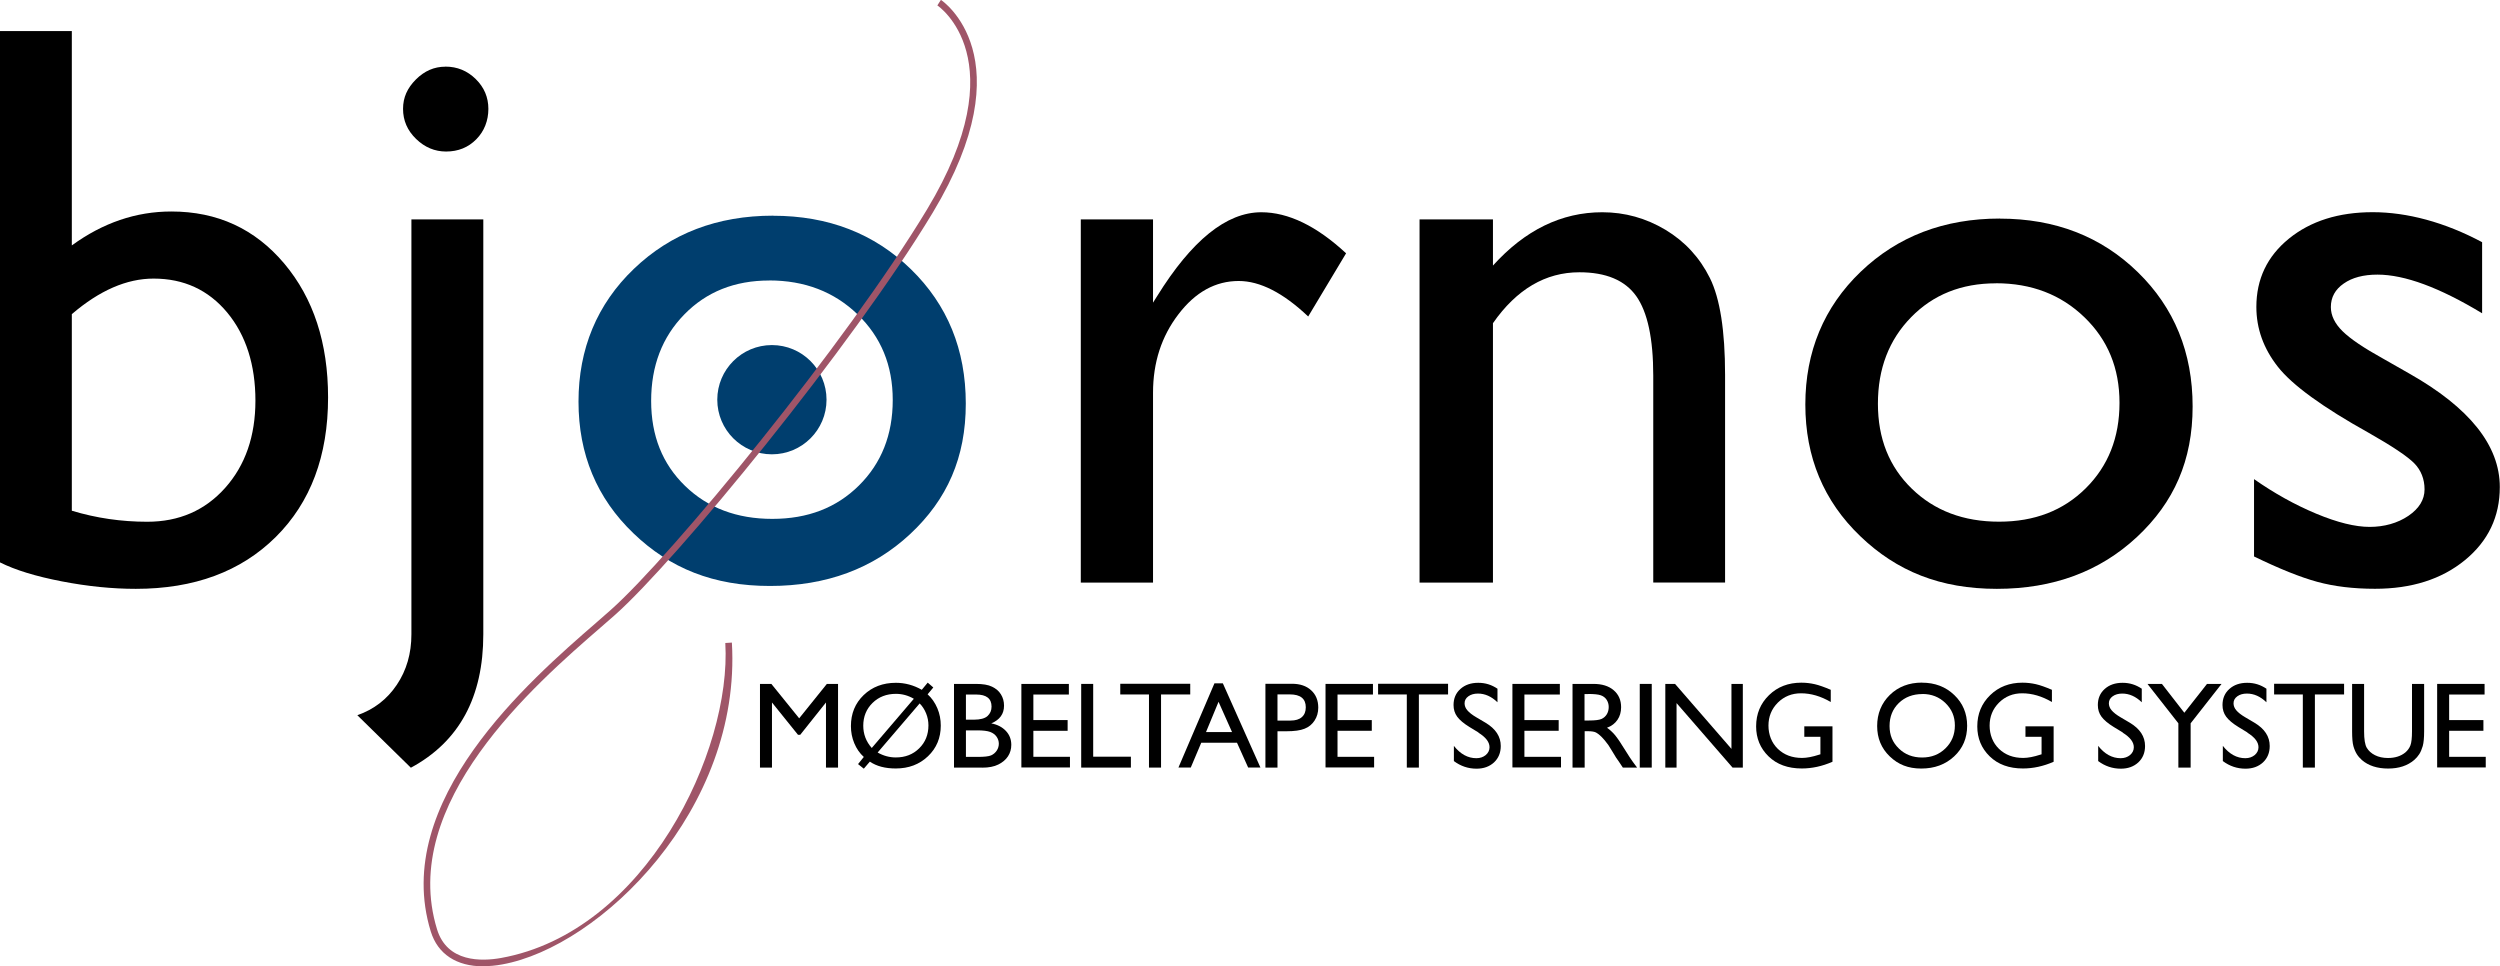
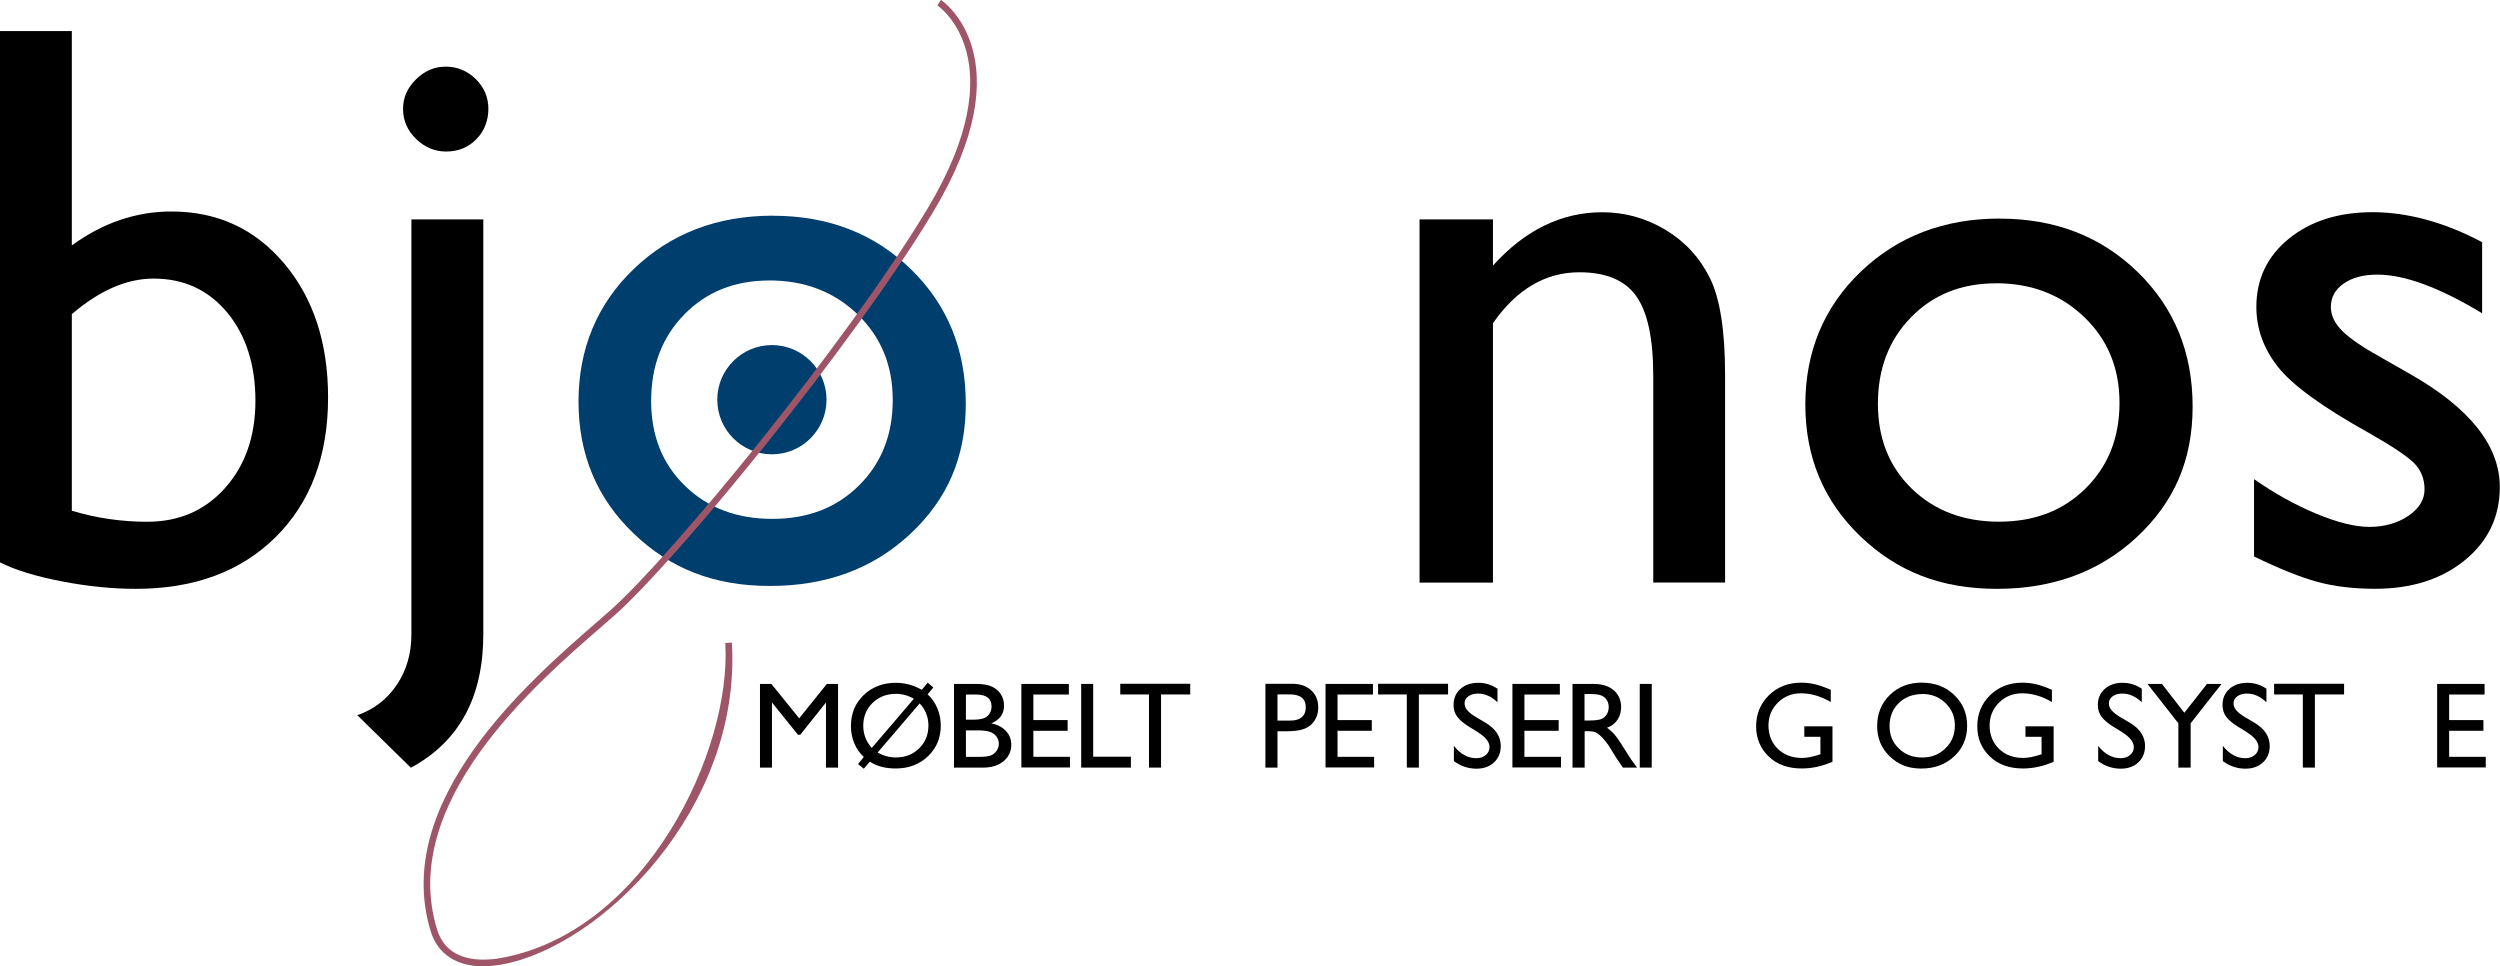
<svg xmlns="http://www.w3.org/2000/svg" id="Layer_2" viewBox="0 0 364.78 141">
  <defs>
    <style>.cls-1{fill:#9f5568;}.cls-2{fill:#003e6e;}</style>
  </defs>
  <g id="Layer_1-2">
    <path d="M0,4.53h10.48v31.28c4.53-3.3,9.37-4.95,14.52-4.95,6.72,0,12.21,2.53,16.48,7.6,4.26,5.07,6.39,11.58,6.39,19.53,0,8.53-2.55,15.31-7.63,20.36-5.09,5.05-11.9,7.57-20.42,7.57-3.42,0-7.02-.36-10.8-1.09-3.78-.73-6.79-1.65-9.02-2.77V4.53ZM10.48,45.84v28.68c3.57,1.08,7.24,1.61,11,1.61,4.65,0,8.44-1.65,11.38-4.95,2.94-3.3,4.41-7.55,4.41-12.73s-1.37-9.54-4.12-12.85c-2.75-3.3-6.33-4.95-10.74-4.95-3.92,0-7.89,1.73-11.92,5.18Z" />
    <path d="M60.04,32.01h10.48v60.54c0,9.18-3.52,15.67-10.57,19.47l-7.81-7.66c2.42-.85,4.34-2.32,5.76-4.44,1.42-2.11,2.13-4.57,2.13-7.37v-60.54ZM64.99,9.72c1.73,0,3.2.61,4.43,1.82s1.84,2.66,1.84,4.35-.59,3.25-1.76,4.43c-1.17,1.19-2.64,1.79-4.41,1.79-1.65,0-3.11-.61-4.38-1.84-1.27-1.23-1.9-2.69-1.9-4.38s.63-3.04,1.87-4.29c1.25-1.25,2.68-1.87,4.29-1.87Z" />
-     <path d="M168.24,32.01v12.15l.58-.92c5.07-8.18,10.14-12.27,15.21-12.27,3.95,0,8.08,2,12.38,5.99l-5.53,9.22c-3.65-3.46-7.03-5.18-10.14-5.18-3.38,0-6.31,1.61-8.78,4.84-2.48,3.22-3.72,7.05-3.72,11.46v27.71h-10.54v-53h10.54Z" />
    <path d="M217.84,32.01v6.74c4.68-5.18,10-7.78,15.95-7.78,3.31,0,6.37.86,9.22,2.56,2.84,1.71,5,4.05,6.48,7.03,1.48,2.98,2.22,7.69,2.22,14.14v30.3h-10.48v-30.18c0-5.41-.83-9.28-2.48-11.61-1.65-2.32-4.42-3.48-8.3-3.48-4.95,0-9.16,2.48-12.61,7.43v37.85h-10.71v-53h10.71Z" />
    <path d="M291.81,31.9c8.06,0,14.77,2.6,20.11,7.8s8.01,11.74,8.01,19.61-2.71,13.99-8.12,19.04c-5.42,5.05-12.23,7.57-20.45,7.57s-14.6-2.56-19.93-7.69c-5.34-5.12-8.01-11.53-8.01-19.21s2.7-14.22,8.09-19.38c5.39-5.16,12.16-7.75,20.3-7.75ZM291.23,41.34c-5.03,0-9.16,1.65-12.38,4.95-3.23,3.3-4.84,7.51-4.84,12.61s1.65,9.21,4.95,12.41c3.31,3.21,7.55,4.81,12.73,4.81s9.36-1.62,12.64-4.87,4.93-7.4,4.93-12.47-1.71-9.2-5.13-12.5-7.72-4.95-12.9-4.95Z" />
    <path class="cls-2" d="M112.8,31.48c8.06,0,14.77,2.6,20.11,7.8s8.01,11.74,8.01,19.61-2.71,13.99-8.12,19.04c-5.42,5.05-12.23,7.57-20.45,7.57s-14.6-2.56-19.93-7.69c-5.34-5.12-8.01-11.53-8.01-19.21s2.7-14.22,8.09-19.38c5.39-5.16,12.16-7.75,20.3-7.75ZM112.23,40.93c-5.03,0-9.16,1.65-12.38,4.95-3.23,3.3-4.84,7.51-4.84,12.61s1.65,9.21,4.95,12.41c3.31,3.21,7.55,4.81,12.73,4.81s9.36-1.62,12.64-4.87c3.28-3.25,4.93-7.4,4.93-12.47s-1.71-9.2-5.13-12.5-7.72-4.95-12.9-4.95Z" />
    <path d="M328.89,81.2v-11.29c2.96,2.07,5.98,3.75,9.07,5.04s5.69,1.93,7.8,1.93,4.07-.54,5.65-1.61c1.57-1.07,2.36-2.36,2.36-3.86s-.51-2.81-1.52-3.83c-1.02-1.02-3.22-2.49-6.6-4.41-6.76-3.76-11.18-6.98-13.28-9.65-2.1-2.67-3.14-5.58-3.14-8.73,0-4.07,1.58-7.39,4.75-9.97,3.17-2.57,7.25-3.86,12.24-3.86s10.5,1.46,15.95,4.38v10.37c-6.22-3.76-11.31-5.64-15.27-5.64-2.04,0-3.68.43-4.92,1.3-1.25.86-1.88,2.01-1.88,3.43,0,1.23.57,2.41,1.7,3.52,1.13,1.12,3.12,2.46,5.96,4.03l3.74,2.13c8.83,4.99,13.25,10.52,13.25,16.58,0,4.34-1.7,7.9-5.1,10.68s-7.77,4.17-13.11,4.17c-3.15,0-5.95-.34-8.41-1.01-2.46-.67-5.55-1.91-9.27-3.72Z" />
    <path d="M120.65,99.79h1.63v12.21h-1.76v-9.5l-3.76,4.72h-.32l-3.8-4.72v9.5h-1.75v-12.21h1.66l4.06,5.02,4.04-5.02Z" />
    <path d="M135.36,99.6l.82.71-.83,1c.61.55,1.08,1.23,1.42,2.03.34.8.5,1.64.5,2.53,0,1.8-.62,3.29-1.87,4.48-1.25,1.19-2.81,1.78-4.7,1.78-1.54,0-2.8-.33-3.78-1l-.88,1.03-.84-.67.84-1.04c-.6-.54-1.06-1.21-1.39-2-.33-.79-.49-1.62-.49-2.5,0-1.83.62-3.34,1.86-4.53s2.81-1.79,4.7-1.79c1.33,0,2.59.34,3.78,1.02l.87-1.05ZM127.2,109.14l6.14-7.18c-.82-.48-1.69-.72-2.61-.72-1.37,0-2.51.44-3.41,1.32-.9.88-1.36,1.99-1.36,3.33,0,1.23.41,2.31,1.24,3.25ZM134.18,102.65l-6.12,7.15c.84.48,1.72.72,2.65.72,1.38,0,2.51-.44,3.41-1.33.9-.88,1.35-2,1.35-3.35,0-.6-.11-1.18-.34-1.75-.23-.56-.54-1.05-.94-1.45Z" />
    <path d="M143.33,112h-4.13v-12.21h3.2c1.01,0,1.8.13,2.36.41.56.27,1,.64,1.29,1.12.3.48.45,1.03.45,1.65,0,1.2-.62,2.06-1.86,2.58.89.17,1.6.54,2.13,1.1.53.56.79,1.24.79,2.03,0,.62-.16,1.18-.48,1.67-.32.49-.79.89-1.41,1.2-.62.31-1.4.46-2.33.46ZM142.44,101.34h-1.5v3.67h1.16c.93,0,1.6-.18,1.99-.53.39-.36.59-.81.59-1.38,0-1.17-.75-1.76-2.24-1.76ZM142.57,106.57h-1.63v3.87h1.72c.95,0,1.6-.07,1.95-.22.34-.15.61-.38.82-.69.21-.31.31-.66.31-1.02s-.11-.71-.33-1.02c-.22-.31-.53-.54-.93-.69-.4-.15-1.04-.23-1.91-.23Z" />
    <path d="M149.04,99.79h6.92v1.55h-5.18v3.73h5v1.56h-5v3.8h5.34v1.55h-7.09v-12.19Z" />
    <path d="M157.76,99.79h1.75v10.62h5.5v1.59h-7.25v-12.21Z" />
    <path d="M163.47,99.77h10.2v1.56h-4.26v10.67h-1.76v-10.67h-4.19v-1.56Z" />
-     <path d="M177.2,99.71h1.23l5.48,12.28h-1.79l-1.63-3.62h-5.21l-1.53,3.62h-1.8l5.25-12.28ZM179.77,106.82l-1.97-4.42-1.83,4.42h3.8Z" />
    <path d="M184.64,112v-12.23h3.87c1.17,0,2.1.31,2.79.94.7.63,1.05,1.48,1.05,2.54,0,.71-.18,1.34-.54,1.89s-.84.95-1.46,1.19c-.61.25-1.5.37-2.65.37h-1.3v5.3h-1.76ZM188.21,101.32h-1.81v3.82h1.91c.71,0,1.27-.17,1.64-.5.39-.34.58-.81.58-1.44,0-1.25-.78-1.88-2.33-1.88Z" />
    <path d="M193.41,99.79h6.92v1.55h-5.17v3.73h5v1.56h-5v3.8h5.34v1.55h-7.09v-12.19Z" />
    <path d="M201.09,99.77h10.2v1.56h-4.26v10.67h-1.76v-10.67h-4.19v-1.56Z" />
    <path d="M215.73,106.88l-1.33-.81c-.83-.51-1.42-1.01-1.78-1.5-.36-.49-.53-1.06-.53-1.7,0-.96.33-1.74,1-2.34.67-.6,1.53-.9,2.6-.9s1.95.29,2.81.86v1.98c-.88-.85-1.83-1.27-2.84-1.27-.57,0-1.04.13-1.41.4s-.55.6-.55,1.02c0,.36.13.71.41,1.03.27.32.7.66,1.3,1.01l1.34.79c1.49.89,2.23,2.02,2.23,3.4,0,.98-.33,1.78-.98,2.39-.66.61-1.51.92-2.56.92-1.21,0-2.31-.37-3.3-1.11v-2.22c.94,1.2,2.04,1.8,3.28,1.8.55,0,1-.16,1.37-.46.36-.31.55-.69.55-1.14,0-.75-.54-1.45-1.61-2.12Z" />
    <path d="M220.68,99.79h6.92v1.55h-5.17v3.73h5v1.56h-5v3.8h5.34v1.55h-7.09v-12.19Z" />
    <path d="M229.45,112v-12.21h3.06c1.23,0,2.22.3,2.94.92.72.61,1.09,1.44,1.09,2.48,0,.71-.18,1.33-.53,1.84-.35.52-.86.91-1.53,1.16.39.26.77.61,1.15,1.05.37.44.9,1.22,1.57,2.32.43.69.77,1.22,1.02,1.56l.65.88h-2.08l-.53-.8s-.05-.08-.1-.15l-.34-.48-.54-.89-.59-.95c-.36-.5-.69-.9-.99-1.2-.3-.3-.57-.51-.81-.64-.24-.13-.65-.2-1.22-.2h-.45v5.31h-1.75ZM231.72,101.27h-.52v3.86h.66c.89,0,1.5-.08,1.83-.23s.58-.38.77-.69c.18-.31.27-.66.27-1.05s-.1-.73-.3-1.05c-.2-.31-.49-.53-.86-.66-.37-.13-.98-.19-1.84-.19Z" />
    <path d="M239.26,99.79h1.75v12.21h-1.75v-12.21Z" />
-     <path d="M252.64,99.79h1.66v12.21h-1.5l-8.17-9.41v9.41h-1.64v-12.21h1.42l8.23,9.48v-9.48Z" />
    <path d="M263.28,105.98h4.1v5.17c-1.5.66-3,.98-4.48.98-2.02,0-3.64-.59-4.85-1.77-1.21-1.18-1.81-2.64-1.81-4.37,0-1.83.63-3.34,1.88-4.56s2.83-1.82,4.71-1.82c.69,0,1.34.08,1.96.22s1.4.42,2.34.82v1.78c-1.46-.85-2.9-1.27-4.34-1.27-1.33,0-2.46.45-3.38,1.36-.91.91-1.37,2.03-1.37,3.35s.46,2.52,1.37,3.4c.92.88,2.09,1.32,3.53,1.32.7,0,1.53-.16,2.51-.48l.17-.05v-2.55h-2.35v-1.56Z" />
    <path d="M280.44,99.61c1.89,0,3.46.6,4.71,1.8,1.25,1.19,1.88,2.69,1.88,4.49s-.63,3.29-1.9,4.47c-1.27,1.18-2.86,1.77-4.79,1.77s-3.37-.59-4.6-1.77c-1.23-1.18-1.84-2.66-1.84-4.44s.62-3.33,1.85-4.53c1.23-1.2,2.8-1.8,4.69-1.8ZM280.51,101.27c-1.4,0-2.55.44-3.45,1.31-.9.88-1.35,1.99-1.35,3.35s.45,2.41,1.36,3.29c.9.88,2.03,1.31,3.39,1.31s2.5-.44,3.41-1.34c.91-.89,1.37-2,1.37-3.33s-.46-2.38-1.37-3.27c-.91-.89-2.03-1.33-3.36-1.33Z" />
    <path d="M295.55,105.98h4.1v5.17c-1.5.66-3,.98-4.48.98-2.02,0-3.64-.59-4.85-1.77-1.21-1.18-1.81-2.64-1.81-4.37,0-1.83.63-3.34,1.88-4.56s2.83-1.82,4.71-1.82c.69,0,1.34.08,1.96.22s1.4.42,2.34.82v1.78c-1.46-.85-2.9-1.27-4.34-1.27-1.33,0-2.46.45-3.38,1.36-.91.91-1.37,2.03-1.37,3.35s.46,2.52,1.37,3.4c.92.88,2.09,1.32,3.53,1.32.7,0,1.53-.16,2.51-.48l.17-.05v-2.55h-2.35v-1.56Z" />
    <path d="M309.74,106.88l-1.33-.81c-.83-.51-1.42-1.01-1.78-1.5-.36-.49-.53-1.06-.53-1.7,0-.96.33-1.74,1-2.34.67-.6,1.53-.9,2.6-.9s1.95.29,2.81.86v1.98c-.88-.85-1.83-1.27-2.84-1.27-.57,0-1.04.13-1.41.4s-.55.6-.55,1.02c0,.36.13.71.41,1.03.27.32.7.66,1.3,1.01l1.34.79c1.49.89,2.23,2.02,2.23,3.4,0,.98-.33,1.78-.98,2.39-.66.61-1.51.92-2.56.92-1.21,0-2.31-.37-3.3-1.11v-2.22c.94,1.2,2.04,1.8,3.28,1.8.55,0,1-.16,1.37-.46.36-.31.55-.69.55-1.14,0-.75-.54-1.45-1.61-2.12Z" />
    <path d="M322.03,99.79h2.12l-4.51,5.75v6.46h-1.79v-6.46l-4.51-5.75h2.11l3.27,4.21,3.31-4.21Z" />
    <path d="M327.93,106.88l-1.33-.81c-.83-.51-1.42-1.01-1.78-1.5-.36-.49-.53-1.06-.53-1.7,0-.96.33-1.74,1-2.34.67-.6,1.53-.9,2.6-.9s1.95.29,2.81.86v1.98c-.88-.85-1.83-1.27-2.84-1.27-.57,0-1.04.13-1.41.4s-.55.6-.55,1.02c0,.36.13.71.41,1.03.27.32.7.66,1.3,1.01l1.34.79c1.49.89,2.23,2.02,2.23,3.4,0,.98-.33,1.78-.98,2.39-.66.61-1.51.92-2.56.92-1.21,0-2.31-.37-3.3-1.11v-2.22c.94,1.2,2.04,1.8,3.28,1.8.55,0,1-.16,1.37-.46.36-.31.55-.69.55-1.14,0-.75-.54-1.45-1.61-2.12Z" />
    <path d="M331.83,99.77h10.2v1.56h-4.26v10.67h-1.76v-10.67h-4.19v-1.56Z" />
-     <path d="M351.95,99.79h1.76v6.93c0,.94-.07,1.65-.2,2.13-.14.48-.31.88-.51,1.19s-.45.6-.74.85c-.97.83-2.23,1.25-3.8,1.25s-2.87-.41-3.83-1.24c-.29-.26-.54-.54-.74-.86s-.37-.71-.5-1.17c-.13-.46-.19-1.19-.19-2.17v-6.91h1.75v6.93c0,1.15.13,1.95.39,2.39.27.45.66.81,1.2,1.08.53.27,1.17.41,1.89.41,1.04,0,1.88-.27,2.54-.81.34-.29.59-.64.74-1.03.15-.4.23-1.08.23-2.04v-6.93Z" />
    <path d="M355.61,99.79h6.92v1.55h-5.17v3.73h5v1.56h-5v3.8h5.34v1.55h-7.09v-12.19Z" />
    <circle class="cls-2" cx="112.63" cy="58.32" r="7.97" />
    <path class="cls-1" d="M70.53,141c-3.92,0-6.66-1.78-7.68-5.1-5.84-19.01,14.41-36.59,24.13-45.03.77-.67,1.48-1.29,2.12-1.86,8.82-7.81,34.46-39.02,46.17-58.46,13.17-21.86,1.62-29.68,1.5-29.76l.52-.81c.13.08,12.49,8.35-1.2,31.06-11.75,19.5-37.49,50.83-46.35,58.68-.64.57-1.36,1.19-2.13,1.86-9.58,8.31-29.5,25.62-23.84,44.02,1.48,4.84,6.5,4.69,9.34,4.18,21.08-3.8,33.66-30.18,32.72-45.96l.96-.06c1.44,24.34-19.21,44.38-33.51,46.96-.97.18-1.89.26-2.75.26Z" />
  </g>
</svg>